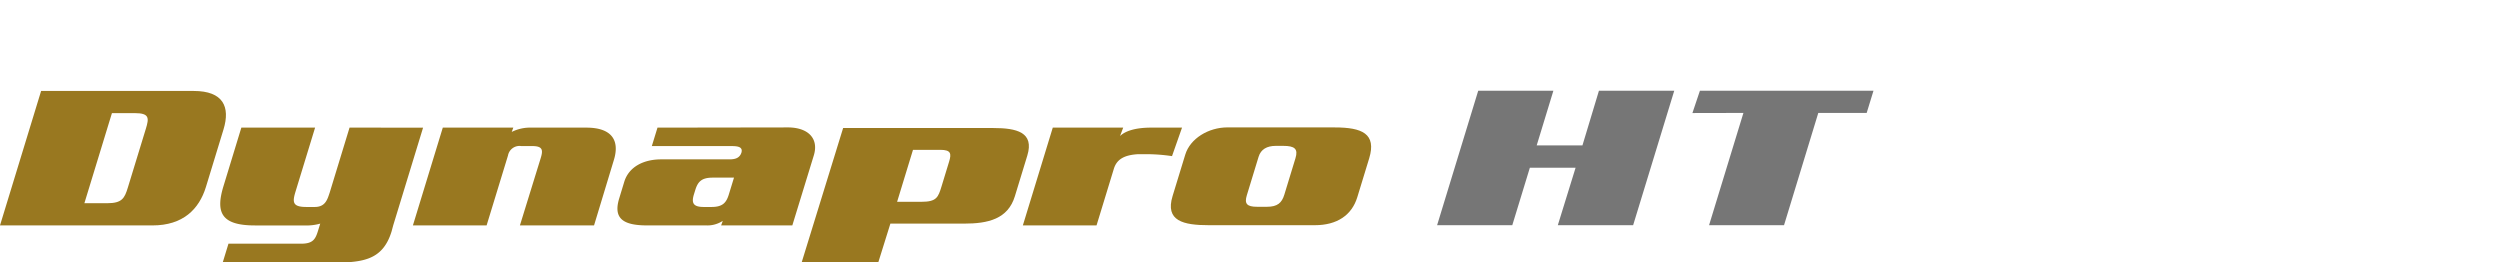
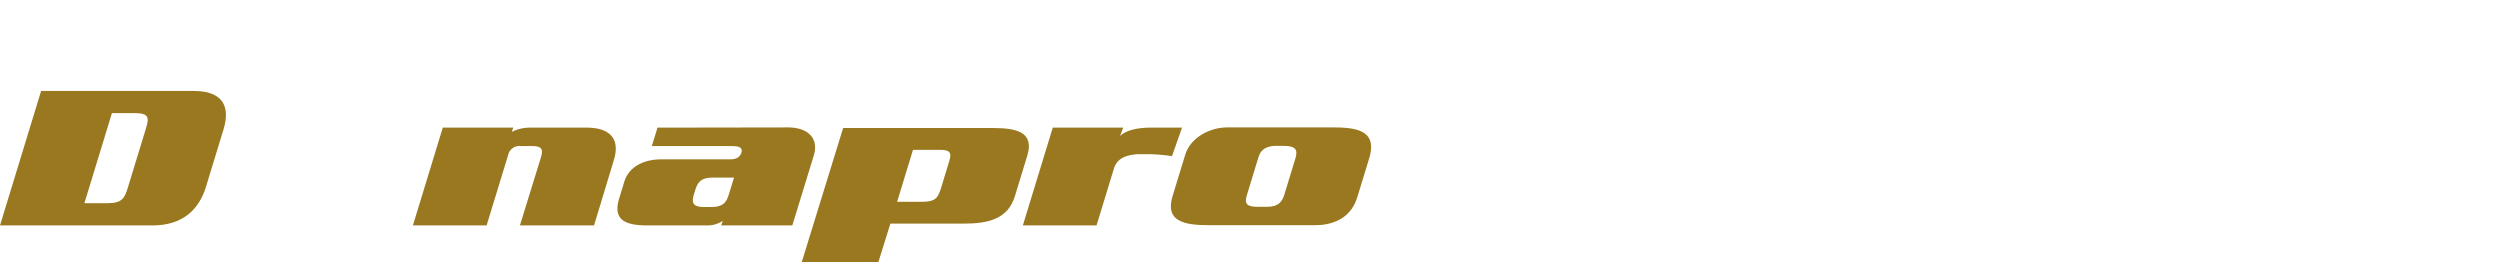
<svg xmlns="http://www.w3.org/2000/svg" width="496" height="52" viewBox="0 0 496 52">
  <defs>
    <clipPath id="clip-path">
      <rect id="사각형_12017" data-name="사각형 12017" width="496" height="52" transform="translate(320.442 855.18)" fill="none" stroke="#707070" stroke-width="1" />
    </clipPath>
    <clipPath id="clip-path-2">
      <rect id="사각형_13281" data-name="사각형 13281" width="371.709" height="34.159" fill="none" />
    </clipPath>
  </defs>
  <g id="bi_Dynapro_HT" data-name="bi_Dynapro HT" transform="translate(-320.442 -855.18)" clip-path="url(#clip-path)">
    <g id="그룹_10858" data-name="그룹 10858" transform="translate(171.072 955.827)">
-       <path id="패스_54899" data-name="패스 54899" d="M349.446-55.967l3.486-11.4h9.074l-3.526,11.4h14.943l8.158-26.678H366.638L363.366-71.8h-9.077L357.6-82.645H342.687L334.53-55.967Z" transform="translate(99.961 0)" fill="#767676" />
      <g id="그룹_10857" data-name="그룹 10857" transform="translate(149.37 -82.646)">
        <g id="그룹_10856" data-name="그룹 10856" clip-path="url(#clip-path-2)">
          <path id="패스_54900" data-name="패스 54900" d="M332.751-77.916l-21.292-.006c-3.76,0-7.4,2.205-8.372,5.4L300.57-64.3c-1.517,4.954,2.133,5.782,7.216,5.782H328.8c4.423,0,7.334-2.008,8.417-5.551l2.359-7.71c1.5-4.92-1.454-6.136-6.822-6.136m-7.8,6.1-2.213,7.244c-.494,1.611-1.35,2.4-3.443,2.4h-1.937c-2.047,0-2.581-.594-2.059-2.284l2.333-7.636c.457-1.494,1.661-2.165,3.418-2.165h1.464c2.282,0,3,.591,2.436,2.442" transform="translate(-67.93 85.196)" fill="#997820" />
          <path id="패스_54901" data-name="패스 54901" d="M236.993-77.892H226.053a8.145,8.145,0,0,0-3.877.852l.313-.852H208.5l-5.93,19.4h14.623l4.239-13.856a2.321,2.321,0,0,1,2.624-1.885h2.179c2.136,0,2.17.822,1.688,2.4L223.8-58.491h14.707l3.936-12.987c1.216-3.974-.511-6.414-5.454-6.414" transform="translate(-120.649 85.212)" fill="#997820" />
          <path id="패스_54902" data-name="패스 54902" d="M262.836-77.918l-25.968.04-1.124,3.659H251.4c1.237,0,2.5.077,2.11,1.338-.374,1.066-1.25,1.3-2.4,1.3H237.582c-3.375,0-6.377,1.414-7.307,4.449L229.27-63.83c-1.263,4.13.979,5.354,5.591,5.354h11.681a5.558,5.558,0,0,0,3.28-.907l-.328.907h14.124l4.265-13.894c1.012-3.306-1.066-5.508-5.048-5.548m-11.811,13.3c-.519,1.694-1.277,2.484-3.463,2.484h-1.517c-2.136,0-2.453-.825-1.953-2.484l.268-.862c.514-1.691,1.277-2.476,3.463-2.476h4.224Z" transform="translate(-106.422 85.198)" fill="#997820" />
          <path id="패스_54903" data-name="패스 54903" d="M290.682-77.841h-29.8L252.666-51.22h15.2l2.39-7.655h14.626c4.752,0,8.689-.905,10.072-5.426l2.467-8.072c1.421-4.643-2.127-5.468-6.742-5.468M281.9-71.15l-1.491,4.88c-.674,2.2-.986,3.069-4.031,3.069h-4.789l3.152-10.311h5.411c2.139,0,2.245.748,1.748,2.362" transform="translate(-93.604 85.239)" fill="#997820" />
          <path id="패스_54904" data-name="패스 54904" d="M312.738-77.892H306.6c-3.281,0-5.208.739-6.163,1.671l.628-1.671H287.093l-5.936,19.4h14.619l3.429-11.215c.588-1.933,2.1-2.749,4.792-2.915l2.062,0a35.66,35.66,0,0,1,4.693.383Z" transform="translate(-78.223 85.212)" fill="#997820" />
-           <path id="패스_54905" data-name="패스 54905" d="M203.4-77.892l-3.931,12.867c-.457,1.344-.835,2.875-2.97,2.875H194.84c-2.753,0-2.8-.936-2.165-3.027l3.89-12.715H181.933l-3.546,11.615c-1.6,5.232-.439,7.79,6.223,7.79h9.777a10.154,10.154,0,0,0,3.2-.362L197.17-57.5c-.528,1.728-1,2.635-3.372,2.635H179.378l-1.169,3.813h21.107c6.172-.12,10.56-.149,12.425-6.256l.316-1.176,5.932-19.405Z" transform="translate(-134.05 85.212)" fill="#997820" />
          <path id="패스_54906" data-name="패스 54906" d="M187.784-82.616H157.527l-8.158,26.677H179.63c6.038,0,9.236-3.2,10.6-7.639l3.483-11.4c1.37-4.479-.034-7.638-5.925-7.638M178.3-75.092,174.74-63.463c-.647,2.123-1.146,3.118-4.094,3.118h-4.533l5.465-17.873h4.536c2.946,0,2.836,1,2.188,3.126" transform="translate(-149.37 82.661)" fill="#997820" />
-           <path id="패스_54907" data-name="패스 54907" d="M392.4-78.245h9.6l1.35-4.4H368.914l-1.489,4.426,10.12-.022-6.817,22.276H385.6Z" transform="translate(-31.65 82.645)" fill="#767676" />
        </g>
      </g>
    </g>
  </g>
</svg>